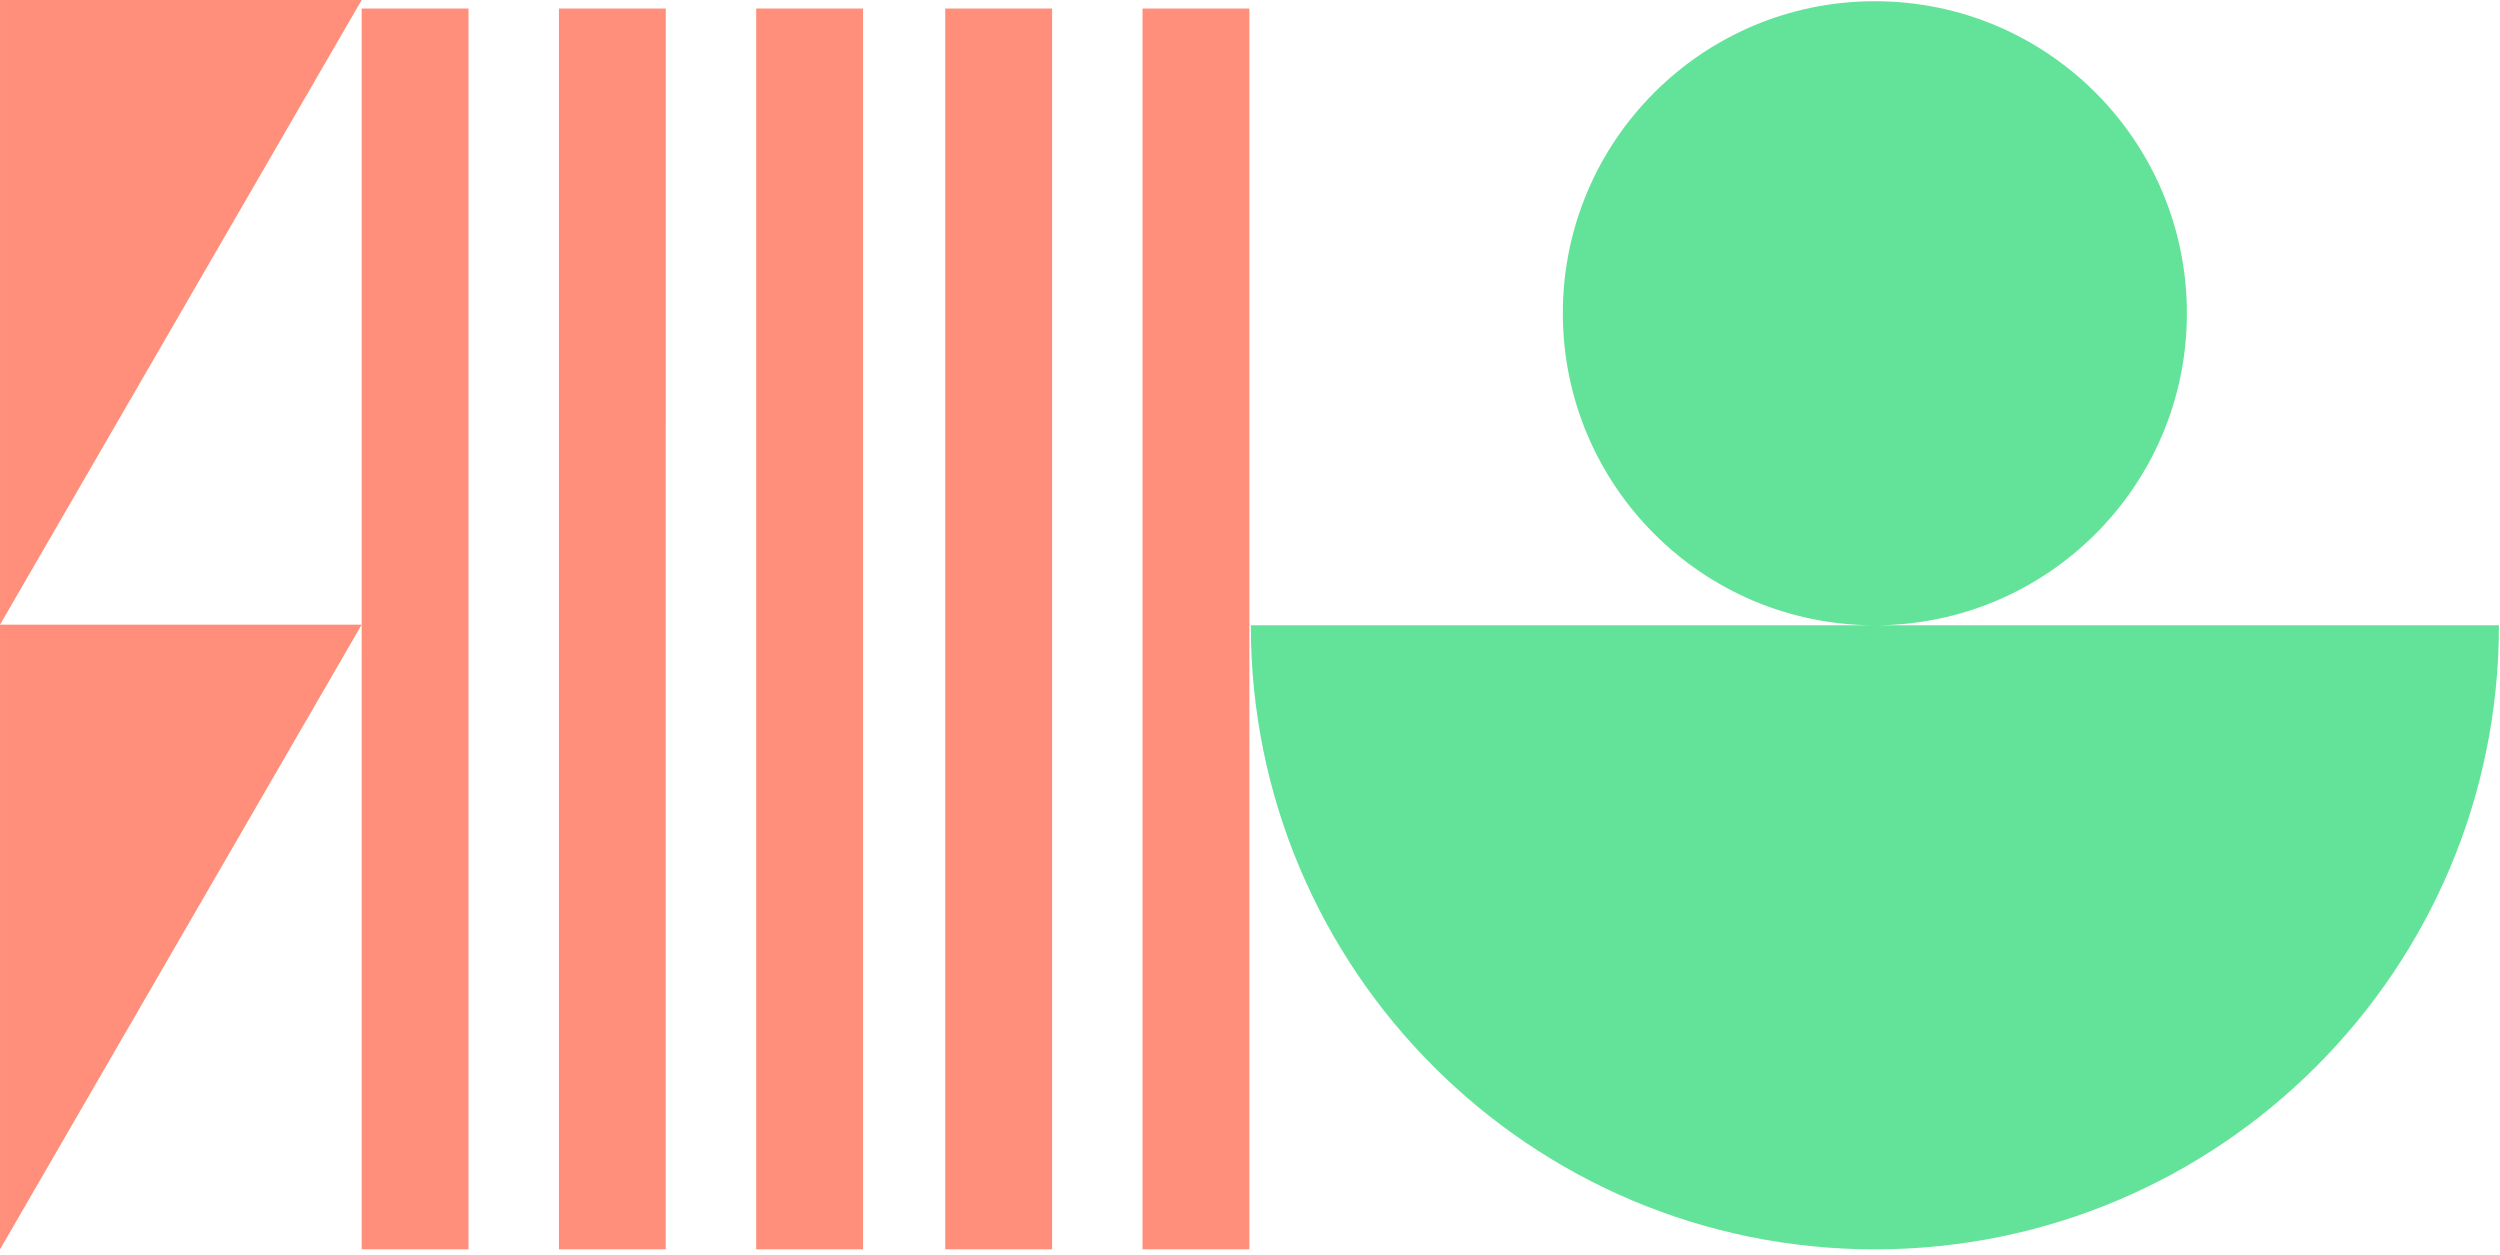
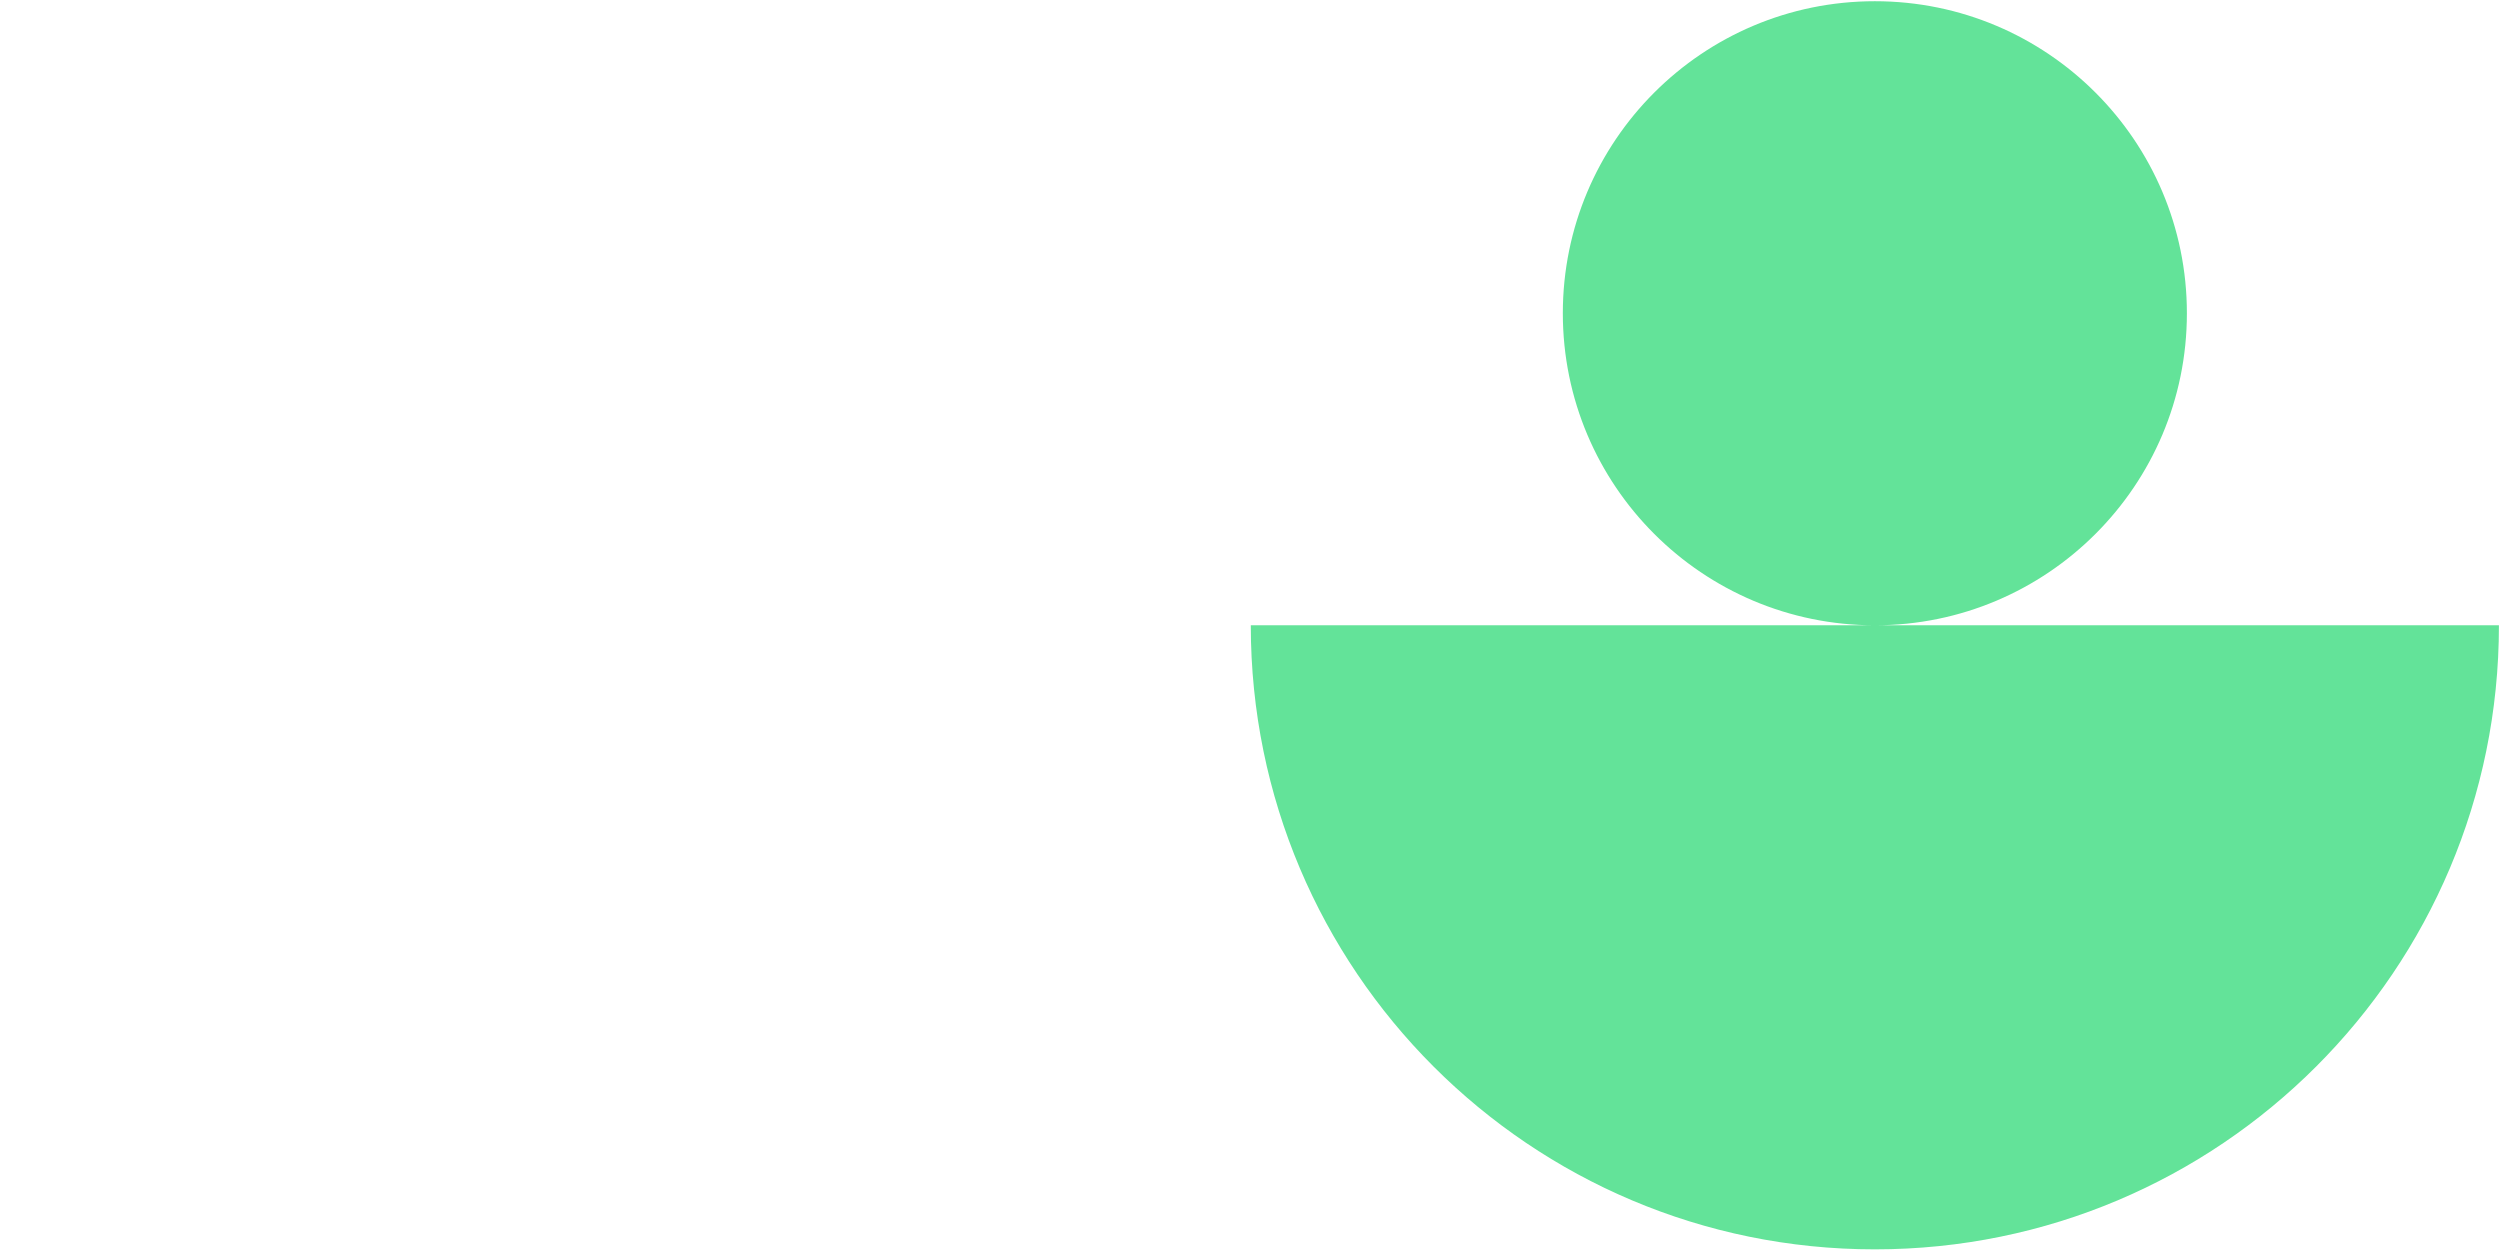
<svg xmlns="http://www.w3.org/2000/svg" width="237px" height="119px" viewBox="0 0 237 119" version="1.1">
  <title>Group 15</title>
  <g id="Be-part-of-something" stroke="none" stroke-width="1" fill="none" fill-rule="evenodd">
    <g transform="translate(0, -1784)" id="Community">
      <g transform="translate(0, 1783.999)">
        <g id="Group-15" transform="translate(0.001, -0)">
          <g id="Group-8" transform="translate(59.219, 59.22) scale(-1, -1) rotate(-270) translate(-59.219, -59.22)translate(-0.001, 0.001)" fill="#FF8F7A">
-             <path d="M0,44.414 L117.629,44.414 L117.629,34.285 L0,34.285 L0,44.414 Z M0,52.986 L0,63.113 L117.629,63.115 L117.629,52.986 L0,52.986 Z M0,81.816 L117.629,81.816 L117.629,71.686 L0,71.686 L0,81.816 Z M0,99.738 L117.629,99.738 L117.629,89.608 L0,89.608 L0,99.738 Z M2.34479103e-13,118.438 L117.629,118.438 L117.629,108.31 L2.34479103e-13,108.309 L2.34479103e-13,118.438 Z M118.44,0 L118.44,34.285 L59.22,0.001 L59.22,34.285 L0,0 L118.44,0 Z" id="Combined-Shape" />
-           </g>
+             </g>
          <g id="Group-4" transform="translate(118.574, 0.117)" fill="#63E399">
            <path d="M118.323,59.161 C118.323,91.835 91.835,118.323 59.161,118.323 C26.488,118.323 0,91.835 0,59.161 Z M59.161,0 C75.498,0 88.742,13.244 88.742,29.581 C88.742,45.917 75.498,59.161 59.161,59.161 C42.825,59.161 29.581,45.917 29.581,29.581 C29.581,13.244 42.825,0 59.161,0 Z" id="Combined-Shape" />
          </g>
        </g>
      </g>
    </g>
  </g>
</svg>